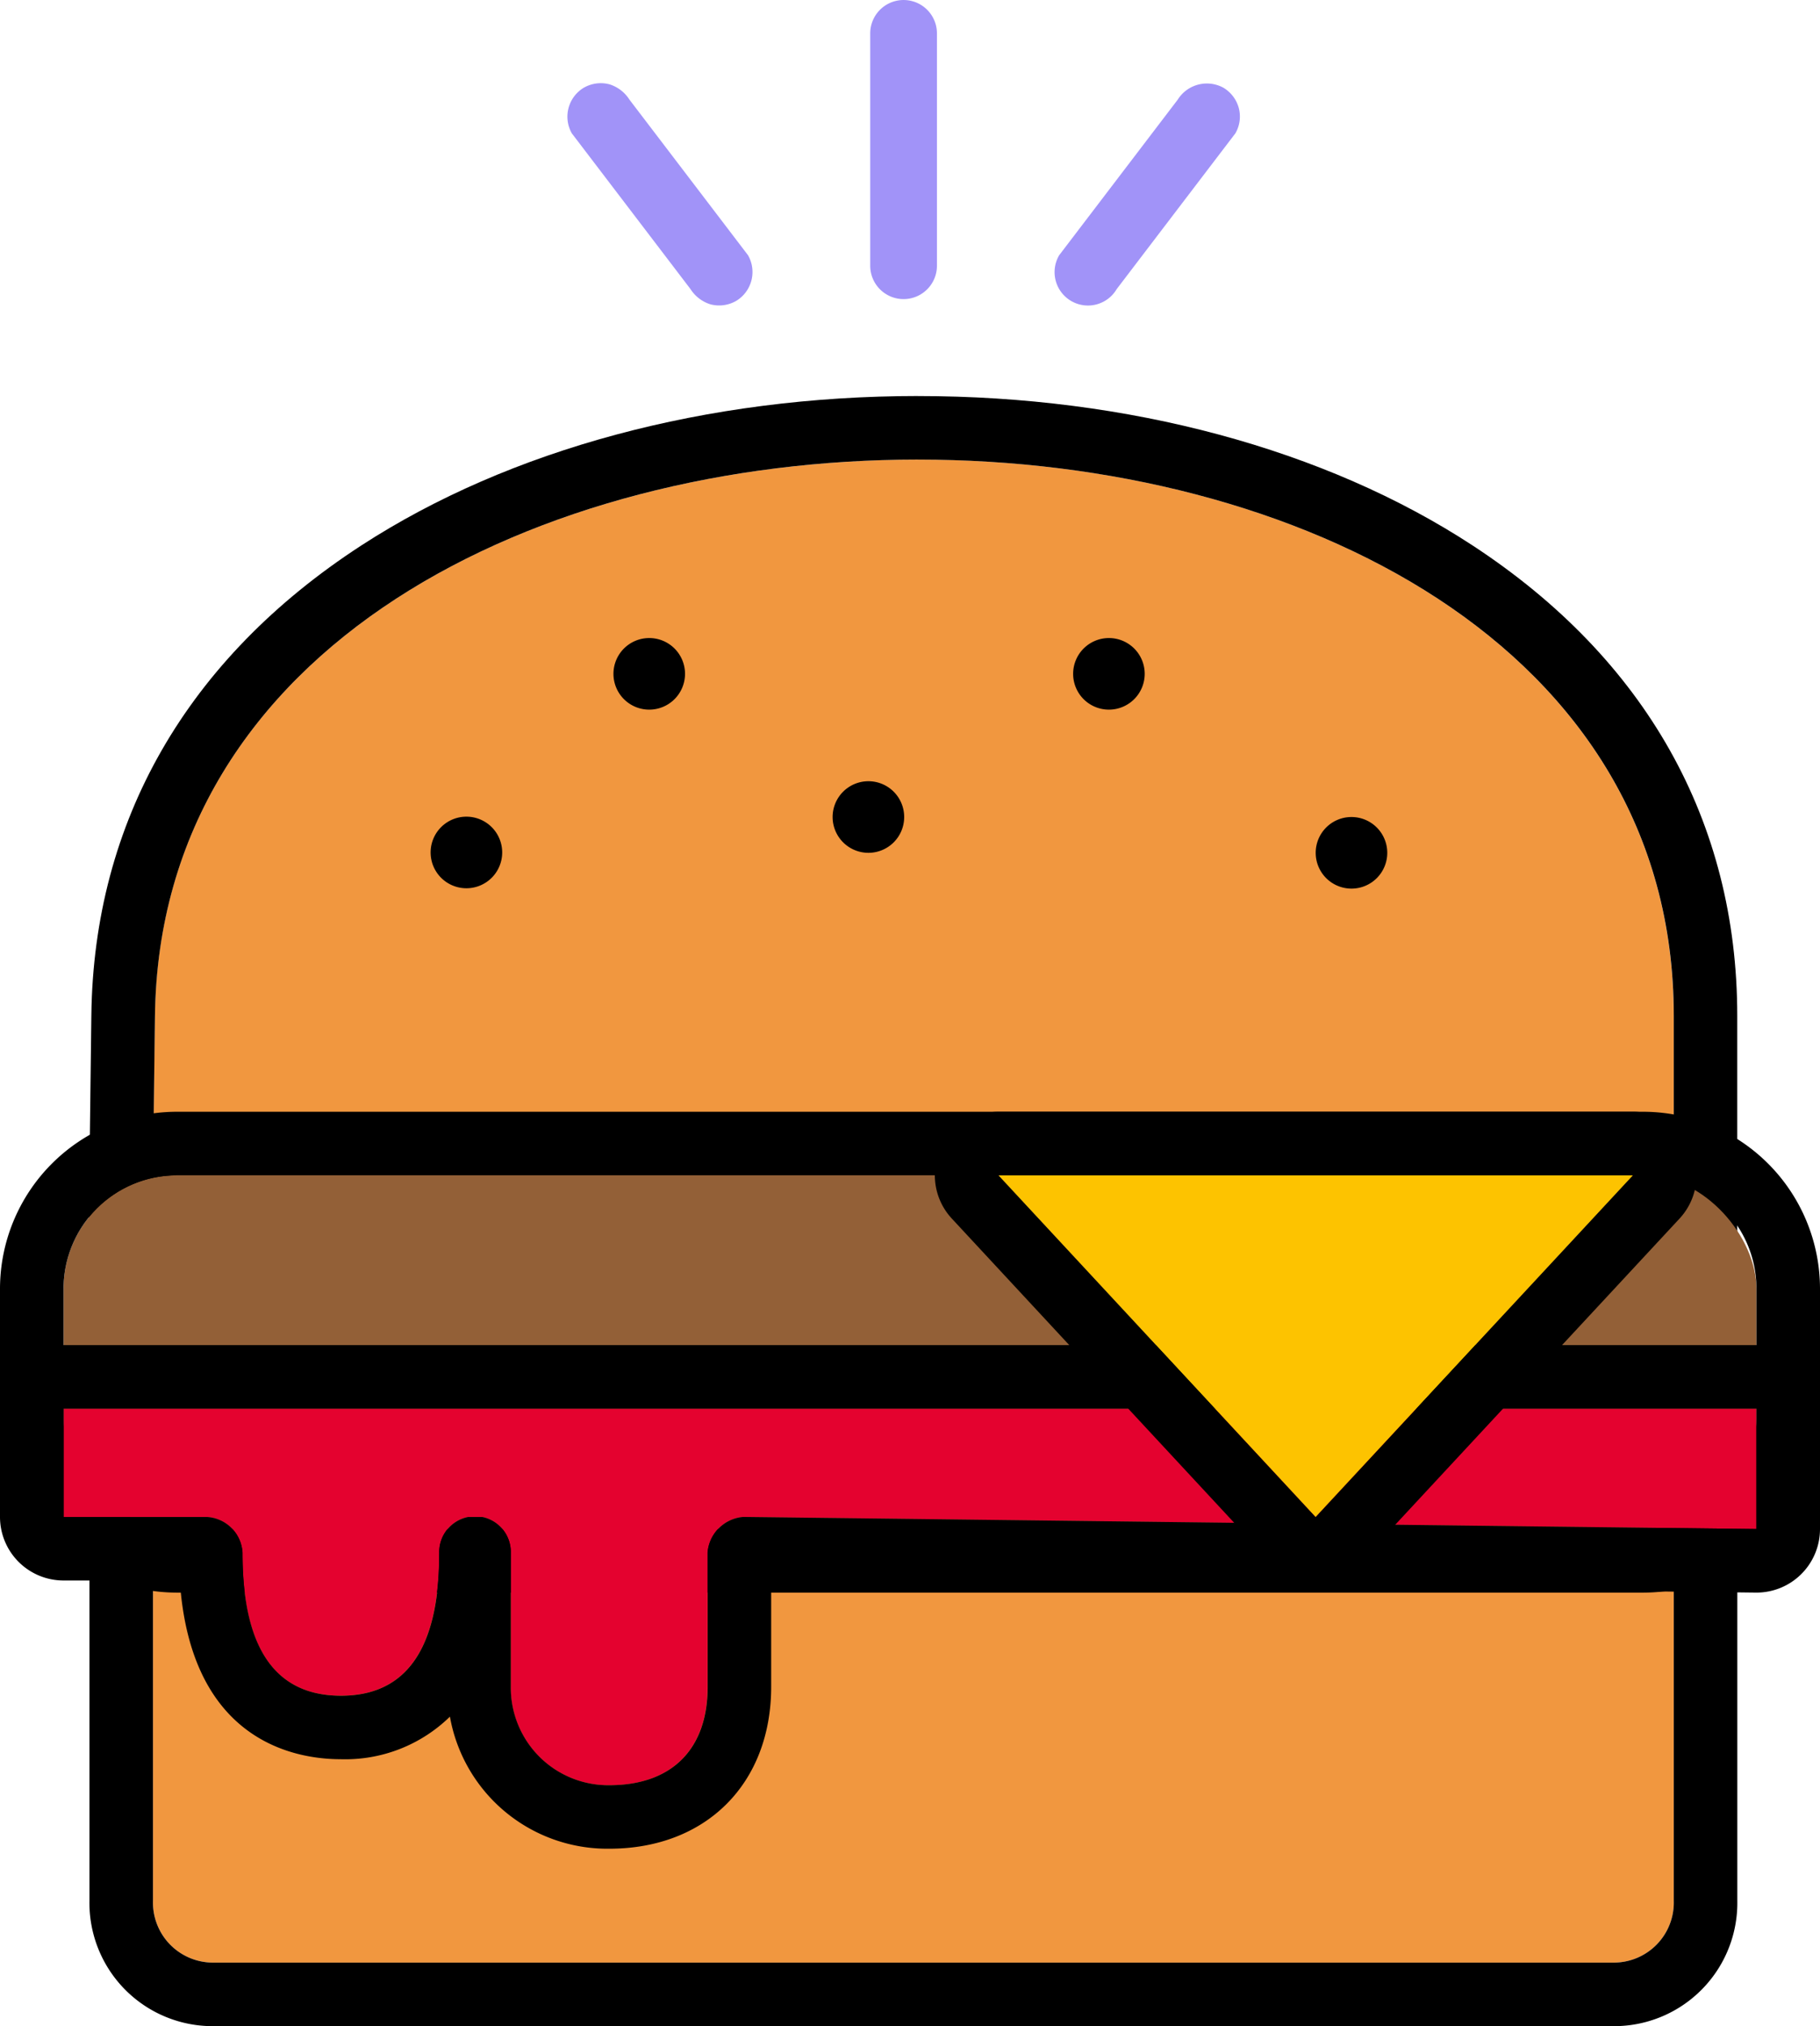
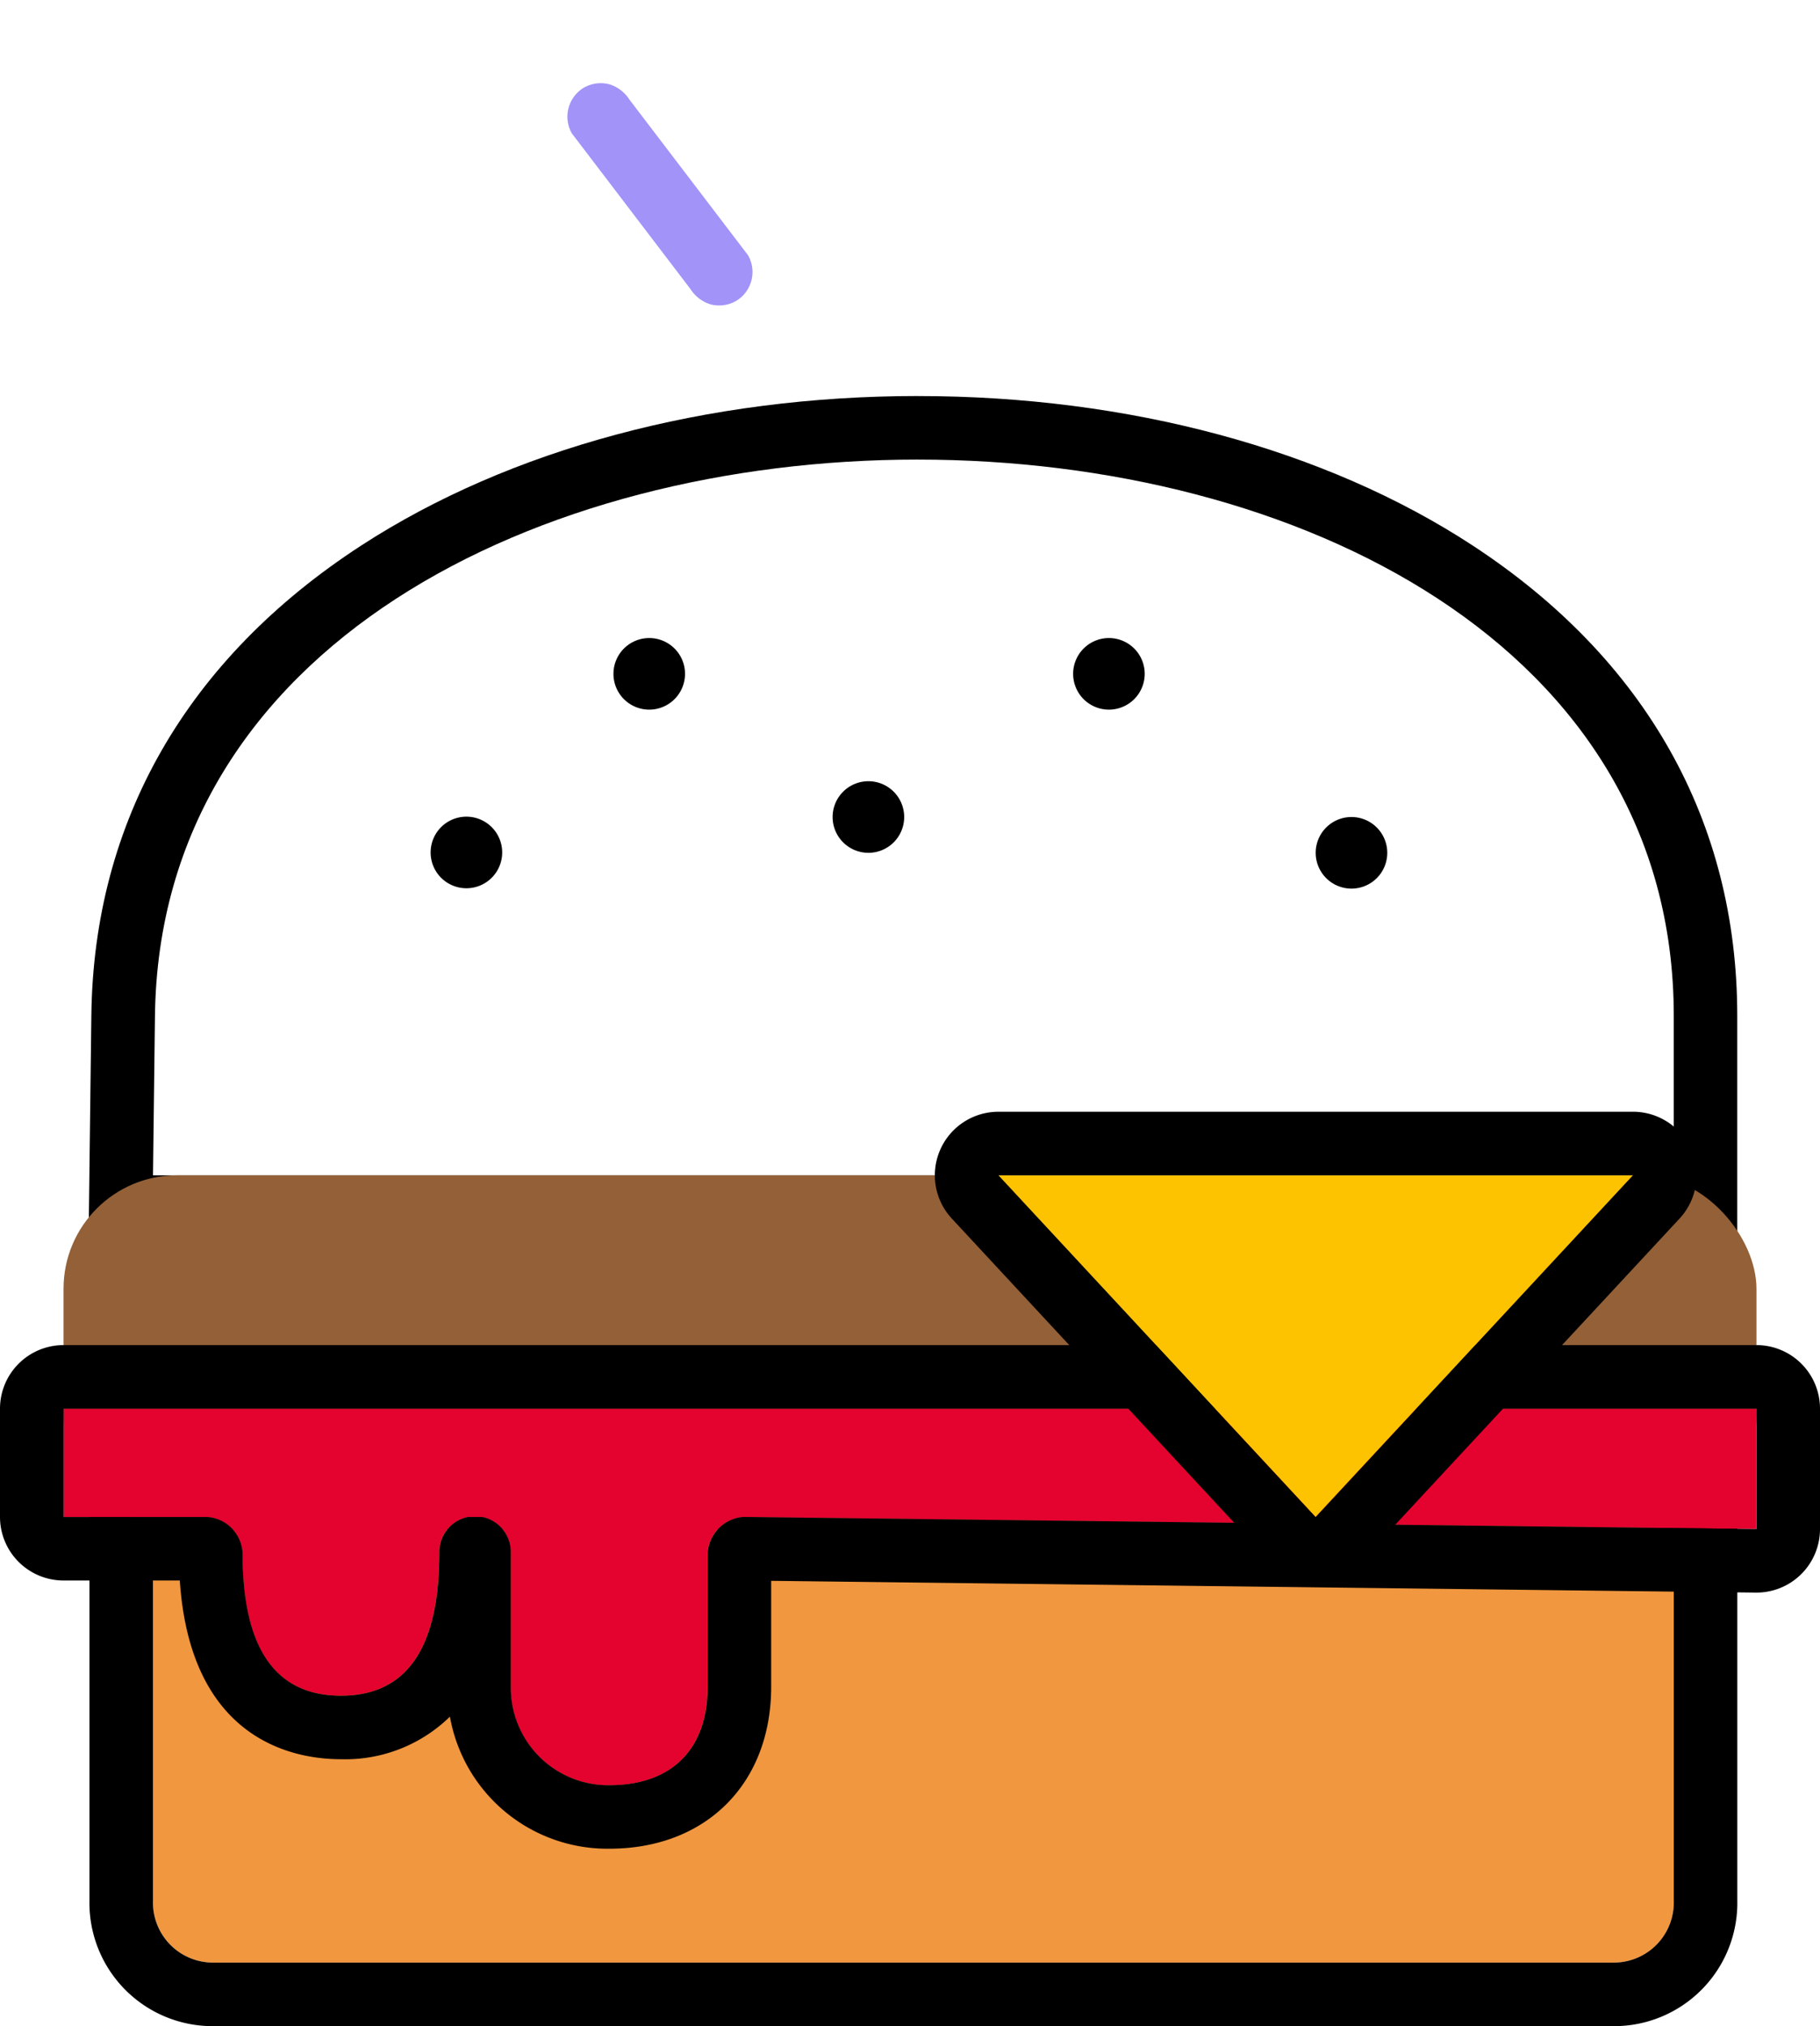
<svg xmlns="http://www.w3.org/2000/svg" width="114.566" height="127.498" viewBox="0 0 114.566 127.498">
  <g id="Groupe_245" data-name="Groupe 245" transform="translate(-5266.133 -423.158)">
    <g id="Groupe_239" data-name="Groupe 239">
      <path id="Tracé_369" data-name="Tracé 369" d="M5275.764,519.376h95.73v23.381a3.777,3.777,0,0,1-3.779,3.9h-88.172a3.777,3.777,0,0,1-3.779-3.9Z" fill="#f1973f" />
      <path id="Tracé_370" data-name="Tracé 370" d="M5371.494,519.376v23.381a3.777,3.777,0,0,1-3.779,3.9h-88.172a3.777,3.777,0,0,1-3.779-3.9V519.376h95.73m4-4h-103.73v27.381a7.756,7.756,0,0,0,7.779,7.9h88.172a7.757,7.757,0,0,0,7.779-7.9V515.376Z" />
    </g>
    <g id="Groupe_240" data-name="Groupe 240">
-       <path id="Tracé_371" data-name="Tracé 371" d="M5323.889,452.079c23.835-.01,47.6,11.655,47.6,35v10.037h-95.73l.123-10.008C5276.161,463.764,5300.055,452.086,5323.889,452.079Z" fill="#f1973f" />
      <path id="Tracé_372" data-name="Tracé 372" d="M5323.918,452.079c23.826,0,47.576,11.664,47.576,35v10.037h-95.73l.123-10.008c.274-23.345,24.168-35.023,48-35.03h.029m0-4v0c-13.278,0-25.713,3.346-35.046,9.409-10.969,7.126-16.843,17.353-16.987,29.574l-.123,10.006-.05,4.049h103.78V487.08c0-12.231-5.762-22.466-16.662-29.6-9.267-6.063-21.665-9.4-34.911-9.4Z" />
    </g>
    <g id="Groupe_241" data-name="Groupe 241">
      <rect id="Rectangle_87" data-name="Rectangle 87" width="106.566" height="22.258" rx="7.136" transform="translate(5270.133 497.117)" fill="#936037" />
-       <path id="Tracé_373" data-name="Tracé 373" d="M5369.563,497.117a7.136,7.136,0,0,1,7.136,7.136v7.986a7.137,7.137,0,0,1-7.136,7.137h-92.294a7.137,7.137,0,0,1-7.136-7.137v-7.986a7.136,7.136,0,0,1,7.136-7.136h92.294m0-4h-92.294a11.149,11.149,0,0,0-11.136,11.136v7.986a11.149,11.149,0,0,0,11.136,11.137h92.294a11.149,11.149,0,0,0,11.136-11.137v-7.986a11.149,11.149,0,0,0-11.136-11.136Z" />
    </g>
-     <path id="Tracé_374" data-name="Tracé 374" d="M5320.912,425.259v14.62a2.1,2.1,0,1,0,4.2,0v-14.62a2.1,2.1,0,1,0-4.2,0Z" fill="#a193f8" />
-     <path id="Tracé_375" data-name="Tracé 375" d="M5336.433,441.342l6.521-8.555.942-1.235a2.106,2.106,0,0,0,.211-1.619,2.143,2.143,0,0,0-.965-1.256,2.167,2.167,0,0,0-2.875.754l-6.521,8.555-.941,1.235a2.1,2.1,0,0,0-.212,1.619,2.1,2.1,0,0,0,3.84.5Z" fill="#a193f8" />
    <path id="Tracé_376" data-name="Tracé 376" d="M5313.221,439.221l-6.521-8.555-.942-1.235a2.31,2.31,0,0,0-1.255-.966,2.149,2.149,0,0,0-1.619.212,2.124,2.124,0,0,0-.754,2.875l6.521,8.554.942,1.236a2.309,2.309,0,0,0,1.256.965,2.148,2.148,0,0,0,1.619-.211,2.123,2.123,0,0,0,.753-2.875Z" fill="#a193f8" />
    <g id="Groupe_242" data-name="Groupe 242">
      <path id="Tracé_377" data-name="Tracé 377" d="M5323.05,474.57a2.252,2.252,0,0,1-2.252,2.253h0a2.254,2.254,0,0,1-2.253-2.253h0a2.253,2.253,0,0,1,2.253-2.252h0a2.252,2.252,0,0,1,2.252,2.252Z" />
      <path id="Tracé_378" data-name="Tracé 378" d="M5297.745,476.8a2.253,2.253,0,0,1-2.252,2.253h0a2.253,2.253,0,0,1-2.253-2.253h0a2.252,2.252,0,0,1,2.253-2.252h0a2.252,2.252,0,0,1,2.252,2.252Z" />
      <path id="Tracé_379" data-name="Tracé 379" d="M5309.254,465.56a2.253,2.253,0,0,1-2.253,2.253h0a2.252,2.252,0,0,1-2.252-2.253h0a2.252,2.252,0,0,1,2.252-2.252h0a2.252,2.252,0,0,1,2.253,2.252Z" />
      <path id="Tracé_380" data-name="Tracé 380" d="M5353.459,476.823a2.252,2.252,0,0,1-2.253,2.252h0a2.252,2.252,0,0,1-2.252-2.252h0a2.252,2.252,0,0,1,2.252-2.253h0a2.253,2.253,0,0,1,2.253,2.253Z" />
      <path id="Tracé_381" data-name="Tracé 381" d="M5338.19,465.56a2.253,2.253,0,0,1-2.253,2.253h0a2.252,2.252,0,0,1-2.252-2.253h0a2.252,2.252,0,0,1,2.252-2.252h0a2.252,2.252,0,0,1,2.253,2.252Z" />
    </g>
-     <path id="Tracé_382" data-name="Tracé 382" d="M5305.734,514.011h.885a2.2,2.2,0,0,0-.482-.046A2.231,2.231,0,0,0,5305.734,514.011Z" fill="none" />
    <g id="Groupe_243" data-name="Groupe 243">
      <path id="Tracé_383" data-name="Tracé 383" d="M5270.133,511.8v6.813h9.01a2.383,2.383,0,0,1,2.252,2.252c0,4.49,1.126,8.995,6.194,8.995s6.194-4.505,6.19-9.008a2.25,2.25,0,0,1,1.819-2.239h.885a2.251,2.251,0,0,1,1.8,2.239l0,8.444a6.132,6.132,0,0,0,6.194,6.2c3.942,0,6.194-2.268,6.194-6.2v-8.431a2.443,2.443,0,0,1,2.253-2.252l63.769.763V511.8Z" fill="#e4022f" />
      <path id="Tracé_384" data-name="Tracé 384" d="M5376.7,511.8v7.576l-63.769-.763a2.443,2.443,0,0,0-2.253,2.252V529.3c0,3.926-2.252,6.194-6.194,6.194a6.132,6.132,0,0,1-6.195-6.194l0-8.445a2.25,2.25,0,0,0-1.8-2.239h-.884a2.25,2.25,0,0,0-1.819,2.239c0,4.5-1.122,9.008-6.19,9.008s-6.194-4.505-6.194-8.995a2.383,2.383,0,0,0-2.253-2.252h-9.009V511.8H5376.7m0-4H5270.133a4,4,0,0,0-4,4v6.813a4,4,0,0,0,4,4h7.318c.675,10.108,7.233,11.247,10.138,11.247a9.432,9.432,0,0,0,6.866-2.679,10.067,10.067,0,0,0,10.028,8.31c6.1,0,10.194-4.1,10.194-10.194v-6.663l61.974.741h.048a4,4,0,0,0,4-4V511.8a4,4,0,0,0-4-4Z" />
    </g>
    <g id="Groupe_244" data-name="Groupe 244">
      <path id="Tracé_385" data-name="Tracé 385" d="M5328.98,497.117h39.946l-19.978,21.506Z" fill="#fdc300" />
      <path id="Tracé_386" data-name="Tracé 386" d="M5368.927,497.117l-19.978,21.507-19.969-21.507h39.947m0-4H5328.98a4,4,0,0,0-2.931,6.722l19.968,21.506a4,4,0,0,0,5.862,0l19.978-21.506a4,4,0,0,0-2.93-6.723Zm0,8h0Z" />
    </g>
  </g>
</svg>